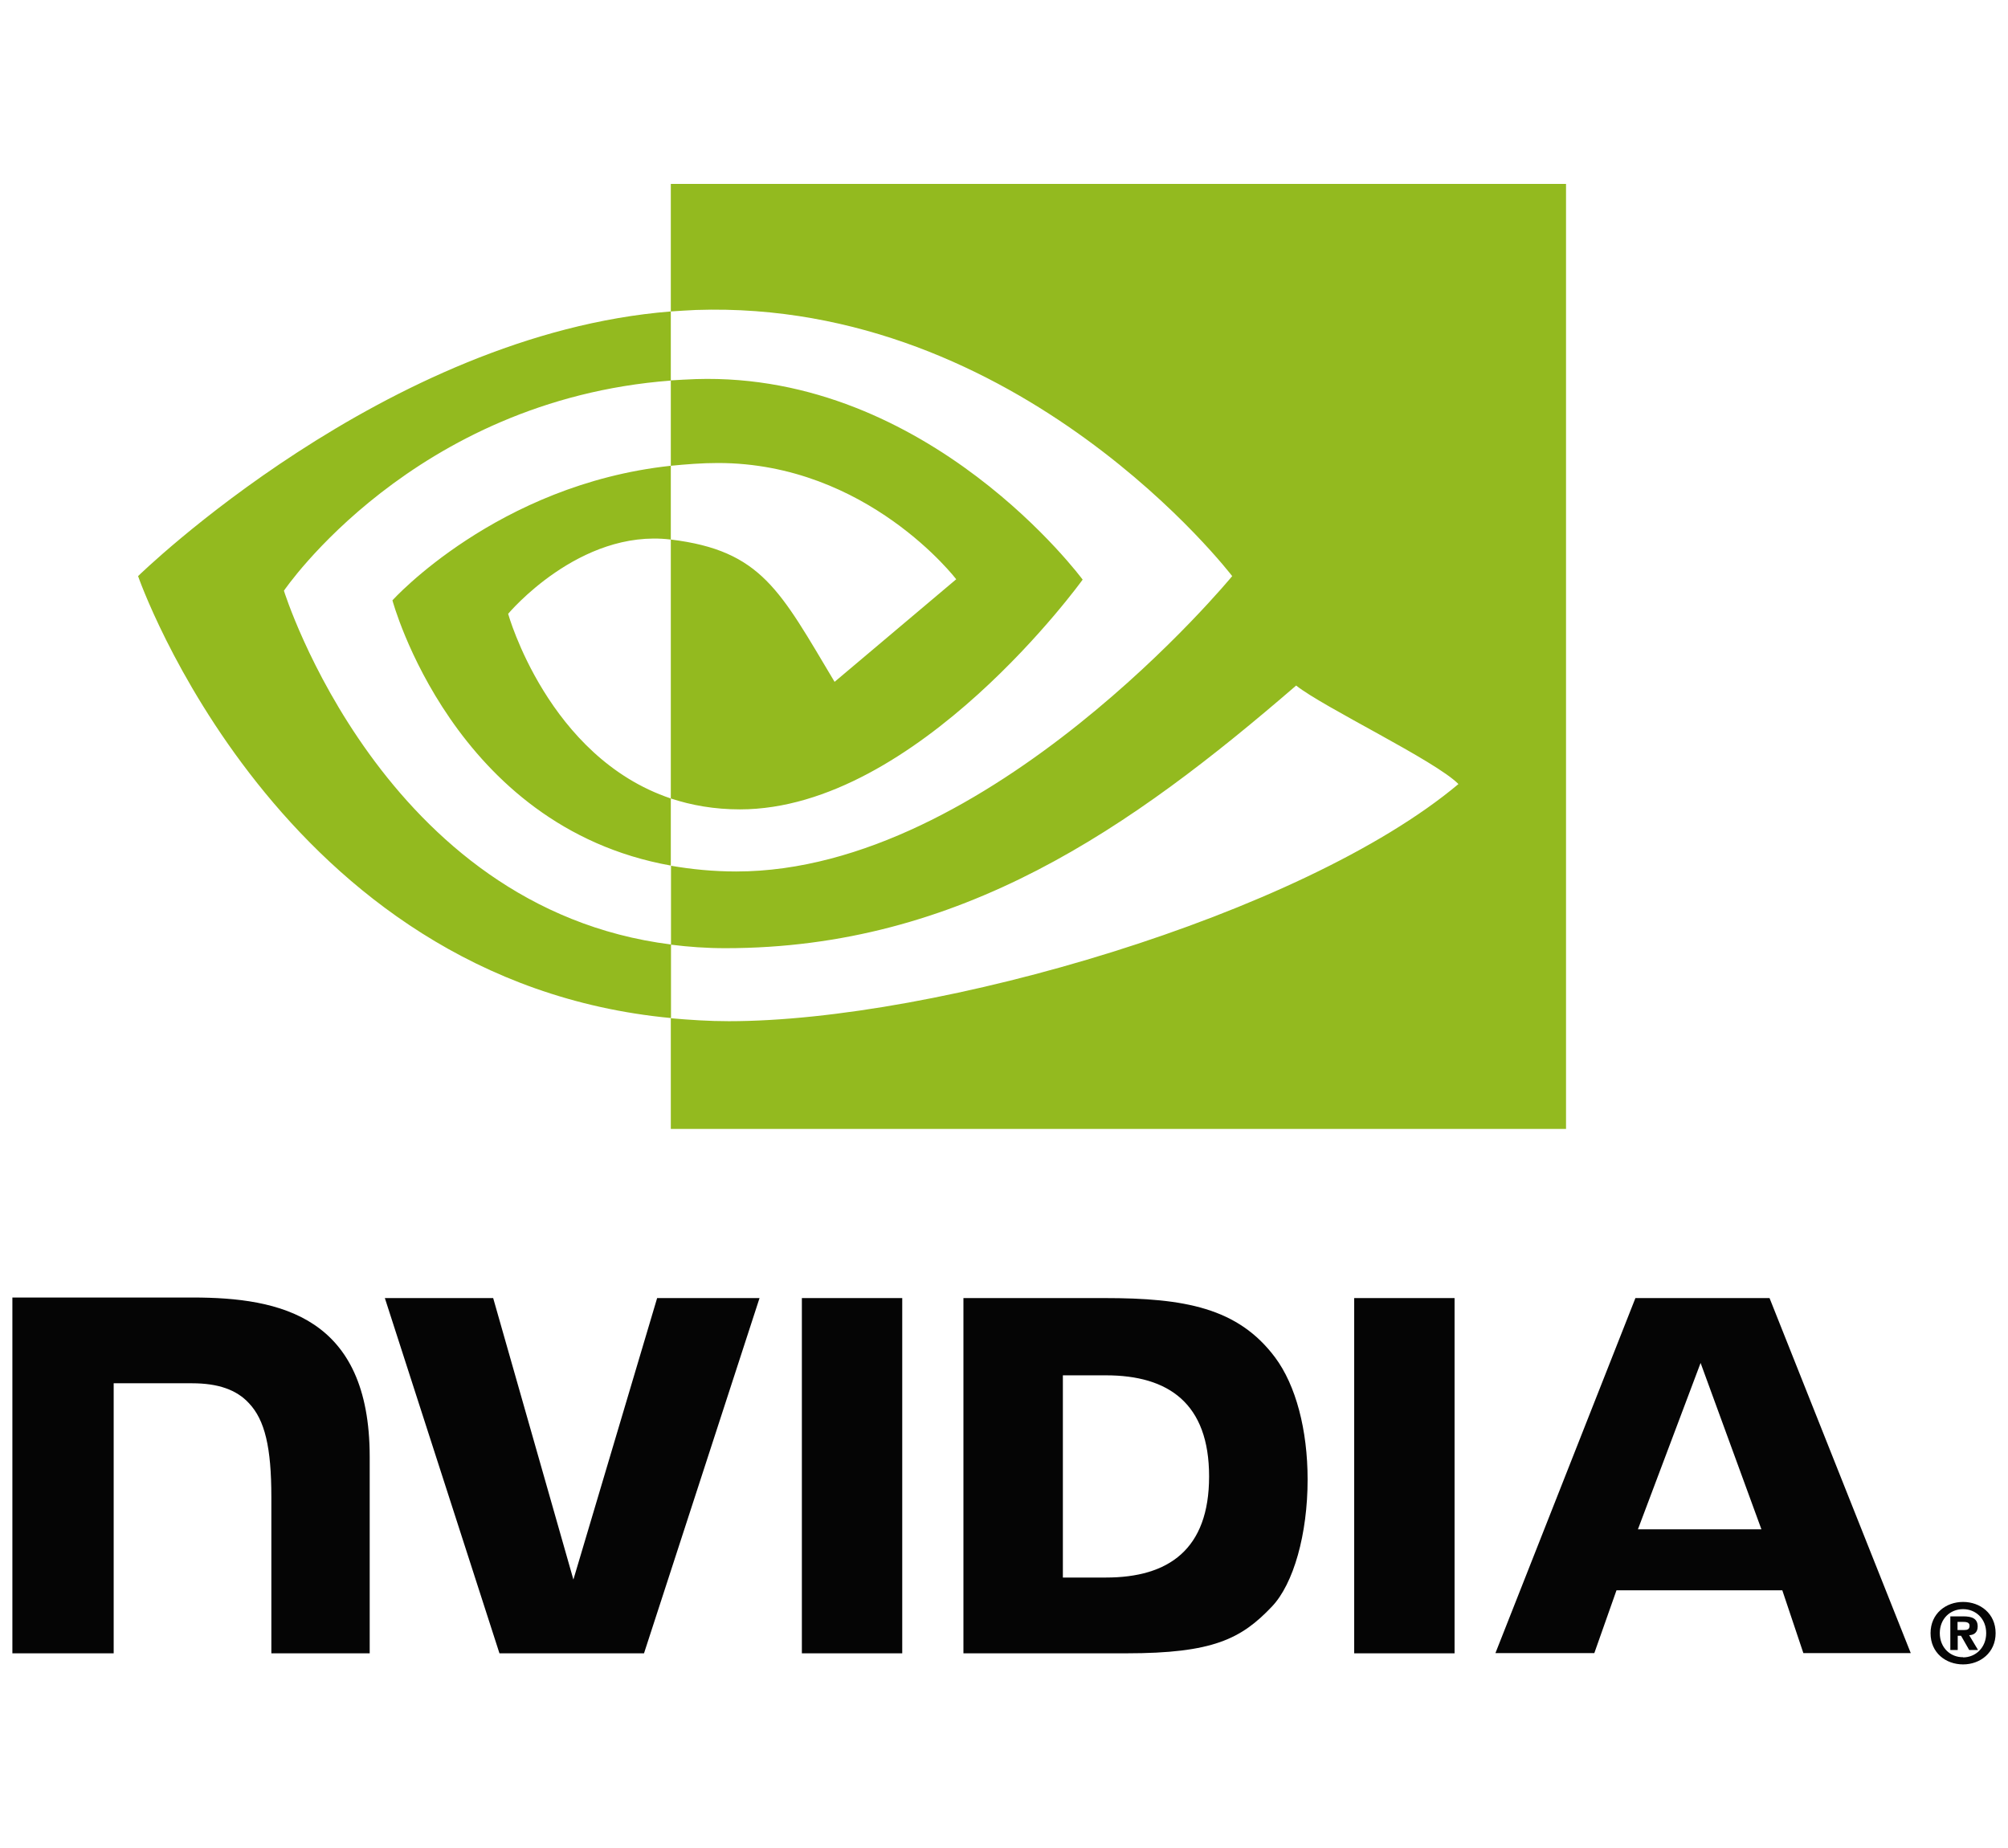
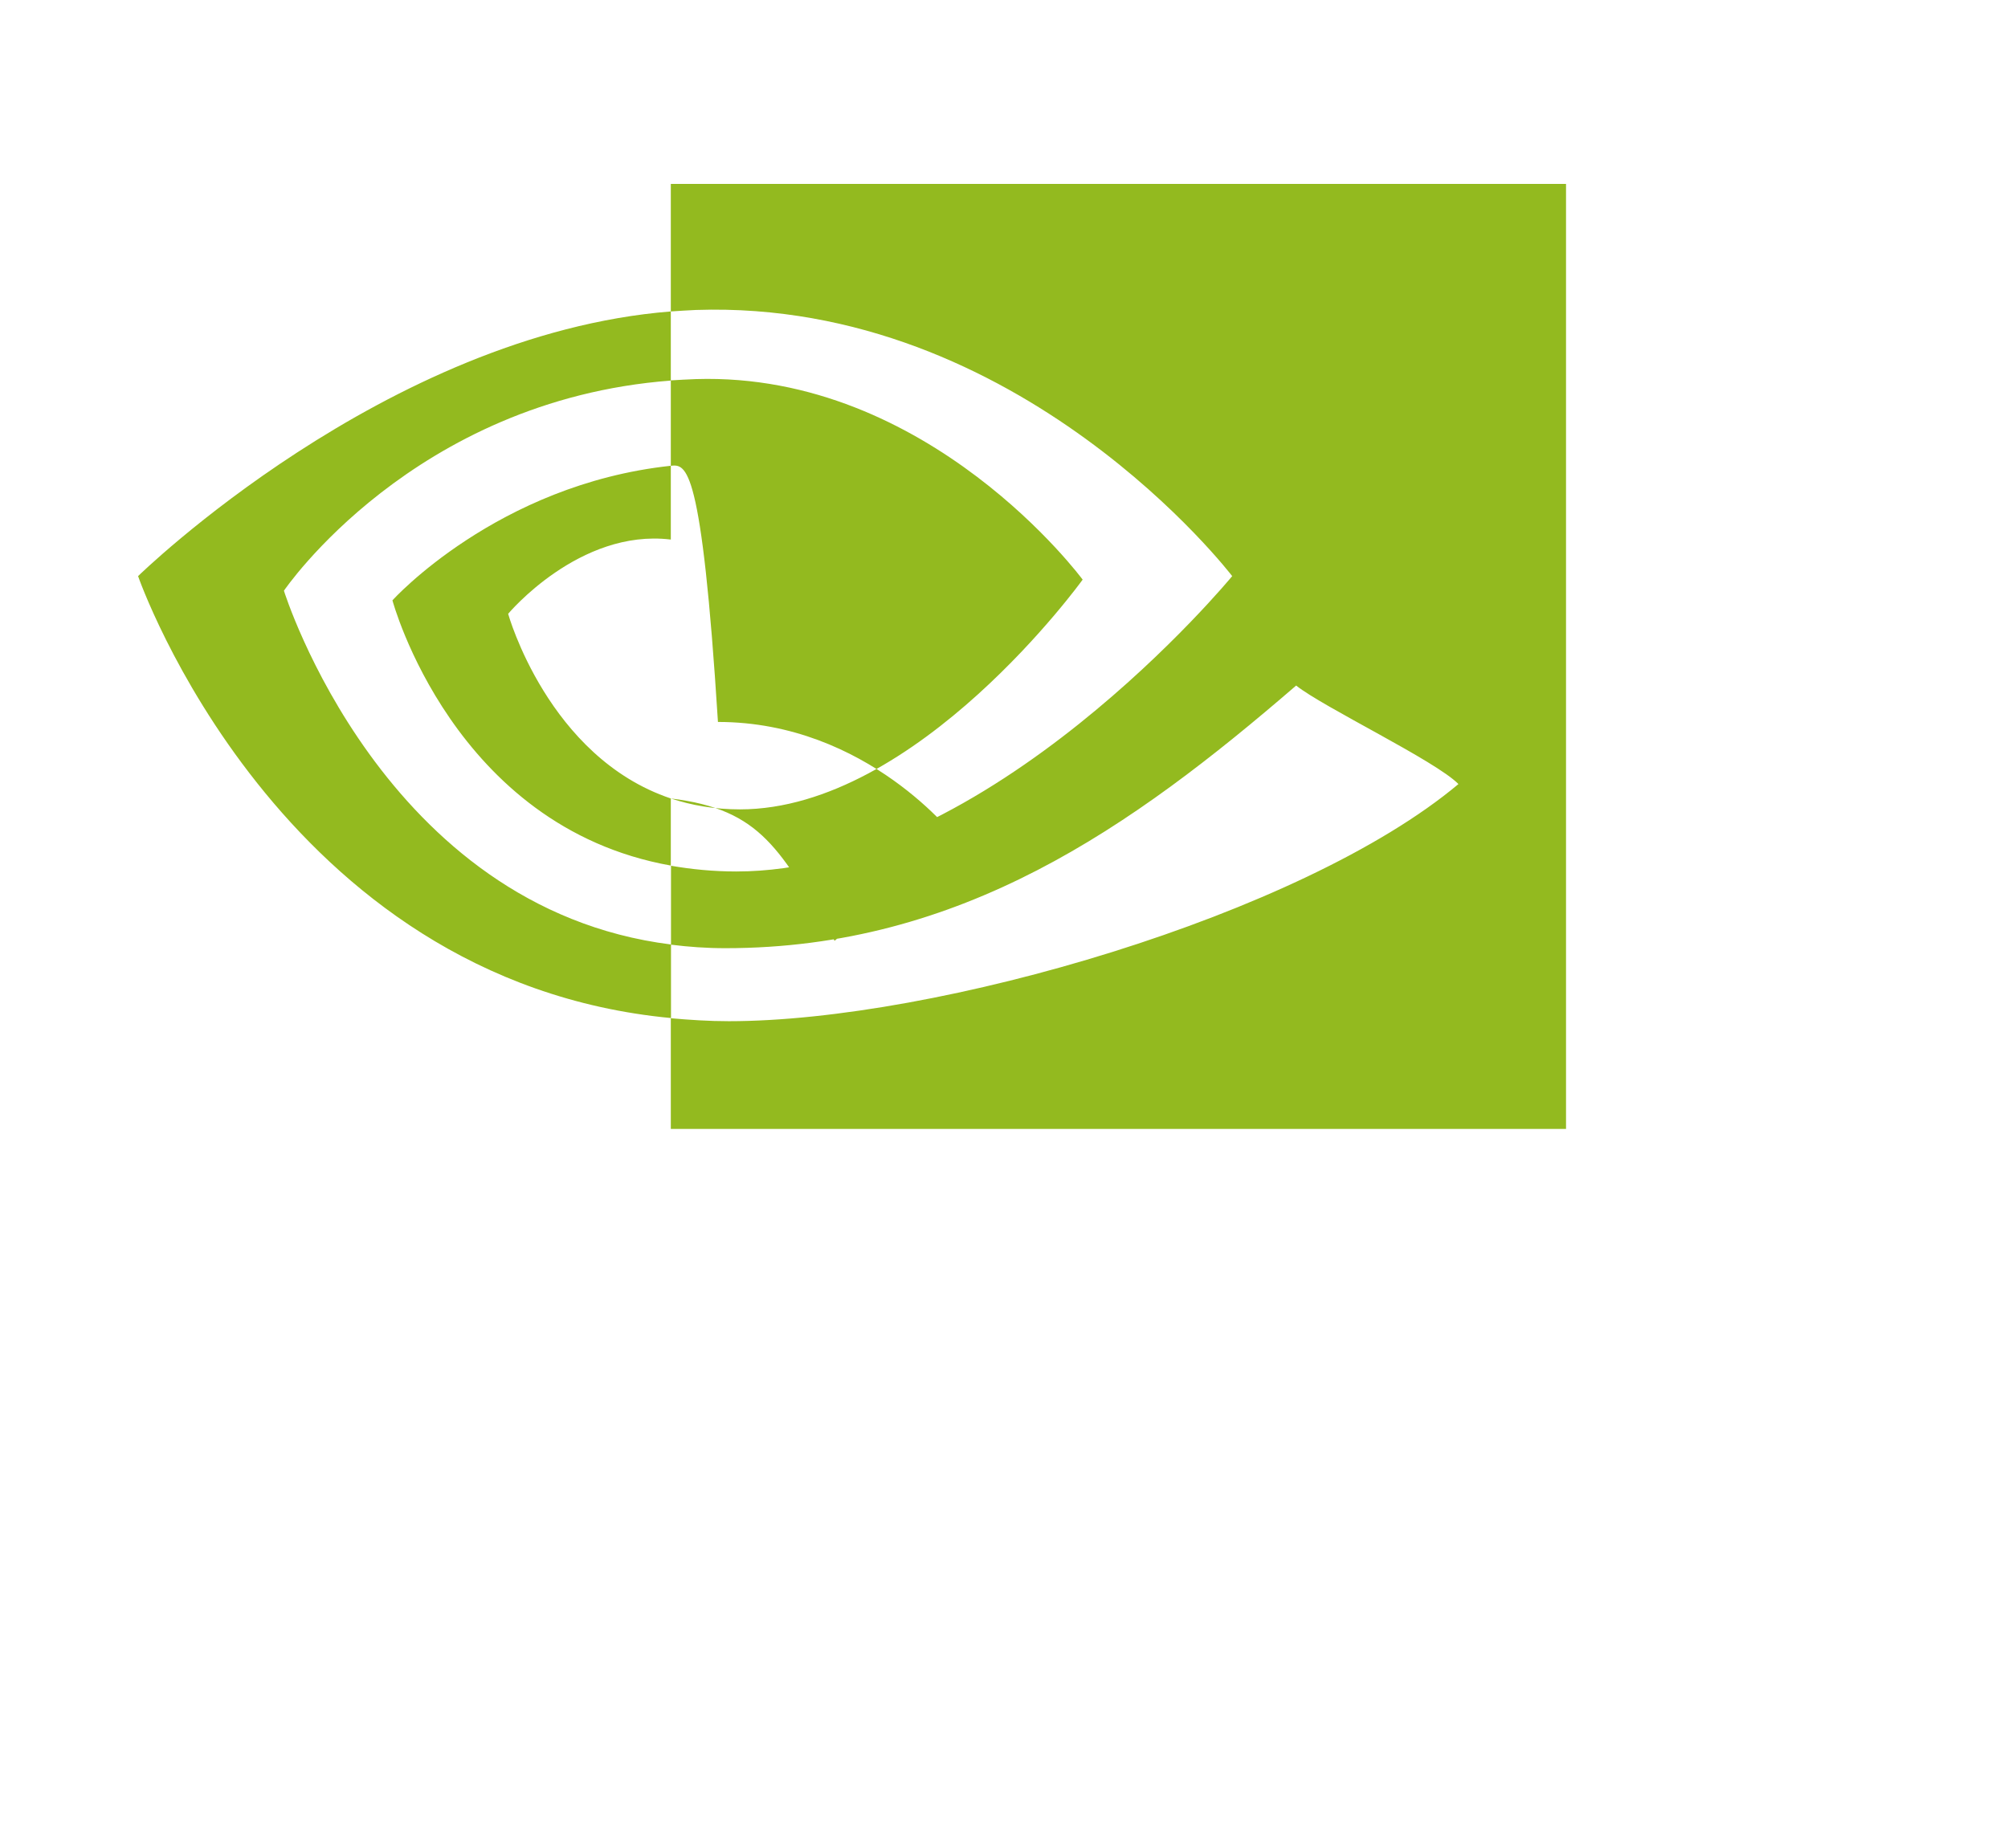
<svg xmlns="http://www.w3.org/2000/svg" version="1.1" id="Capa_1" x="0px" y="0px" viewBox="0 0 108.63 100" style="enable-background:new 0 0 108.63 100;" xml:space="preserve">
  <style type="text/css">
	.st0{fill:#050505;}
	.st1{fill:#93BA1F;}
</style>
  <g>
-     <path class="st0" d="M105.9,88.19v-0.44h0.29c0.15,0,0.36,0.01,0.36,0.2c0,0.2-0.11,0.24-0.29,0.24H105.9z M105.9,88.5h0.19   l0.44,0.77h0.48l-0.48-0.8c0.25-0.01,0.46-0.14,0.46-0.47c0-0.42-0.29-0.55-0.78-0.55h-0.7v1.82h0.4V88.5 M107.96,88.36   c0-1.07-0.84-1.69-1.76-1.69c-0.93,0-1.76,0.63-1.76,1.69c0,1.07,0.83,1.69,1.76,1.69C107.12,90.05,107.96,89.42,107.96,88.36    M107.45,88.36c0,0.78-0.57,1.31-1.25,1.31v-0.01c-0.69,0.01-1.26-0.52-1.26-1.3c0-0.78,0.56-1.3,1.26-1.3   C106.88,87.06,107.45,87.57,107.45,88.36" />
-     <path class="st0" d="M43.38,70.23v19.22h5.43V70.23H43.38z M0.67,70.2v19.25h5.48V74.84h4.24c1.41,0,2.41,0.35,3.08,1.08   c0.86,0.91,1.21,2.39,1.21,5.08v8.45H20V78.82c0-7.59-4.84-8.62-9.58-8.62H0.67z M52.12,70.23v19.22h8.81   c4.69,0,6.22-0.78,7.88-2.53c1.17-1.23,1.93-3.92,1.93-6.87c0-2.7-0.64-5.11-1.76-6.61c-2.01-2.69-4.91-3.21-9.23-3.21H52.12z    M57.5,74.41h2.33c3.39,0,5.58,1.52,5.58,5.47c0,3.95-2.19,5.47-5.58,5.47H57.5V74.41z M35.55,70.23l-4.53,15.23l-4.34-15.23h-5.86   l6.2,19.22h7.82l6.25-19.22H35.55z M73.26,89.45h5.43V70.23h-5.43L73.26,89.45z M88.47,70.24L80.9,89.44h5.35l1.2-3.4h8.97   l1.14,3.4h5.81l-7.64-19.21H88.47z M92,73.74l3.29,9h-6.68L92,73.74z" />
-     <path class="st1" d="M36.29,25.2v-4.62c0.45-0.03,0.91-0.05,1.36-0.07c12.63-0.39,20.92,10.85,20.92,10.85s-8.95,12.43-18.54,12.43   c-1.38,0-2.62-0.22-3.74-0.59V29.19c4.92,0.6,5.91,2.77,8.86,7.7l6.58-5.55c0,0-4.8-6.29-12.89-6.29   C37.96,25.05,37.12,25.12,36.29,25.2 M36.29,9.95v6.9c0.46-0.03,0.91-0.06,1.36-0.08c17.57-0.59,29.01,14.4,29.01,14.4   S53.52,47.15,39.83,47.15c-1.25,0-2.43-0.12-3.53-0.31v4.27c0.95,0.12,1.92,0.19,2.94,0.19c12.74,0,21.96-6.51,30.88-14.21   c1.48,1.18,7.54,4.07,8.78,5.33c-8.48,7.11-28.26,12.83-39.47,12.83c-1.08,0-2.12-0.07-3.14-0.16v5.99h48.43V9.95H36.29z    M36.29,43.2v3.63c-11.78-2.1-15.06-14.35-15.06-14.35s5.66-6.27,15.06-7.28v3.99c-0.01,0-0.01,0-0.02,0   c-4.93-0.59-8.78,4.02-8.78,4.02S29.65,40.97,36.29,43.2 M15.36,31.96c0,0,6.98-10.31,20.93-11.37v-3.74   C20.85,18.08,7.47,31.17,7.47,31.17s7.58,21.9,28.83,23.91V51.1C20.7,49.14,15.36,31.96,15.36,31.96" />
+     <path class="st1" d="M36.29,25.2v-4.62c0.45-0.03,0.91-0.05,1.36-0.07c12.63-0.39,20.92,10.85,20.92,10.85s-8.95,12.43-18.54,12.43   c-1.38,0-2.62-0.22-3.74-0.59c4.92,0.6,5.91,2.77,8.86,7.7l6.58-5.55c0,0-4.8-6.29-12.89-6.29   C37.96,25.05,37.12,25.12,36.29,25.2 M36.29,9.95v6.9c0.46-0.03,0.91-0.06,1.36-0.08c17.57-0.59,29.01,14.4,29.01,14.4   S53.52,47.15,39.83,47.15c-1.25,0-2.43-0.12-3.53-0.31v4.27c0.95,0.12,1.92,0.19,2.94,0.19c12.74,0,21.96-6.51,30.88-14.21   c1.48,1.18,7.54,4.07,8.78,5.33c-8.48,7.11-28.26,12.83-39.47,12.83c-1.08,0-2.12-0.07-3.14-0.16v5.99h48.43V9.95H36.29z    M36.29,43.2v3.63c-11.78-2.1-15.06-14.35-15.06-14.35s5.66-6.27,15.06-7.28v3.99c-0.01,0-0.01,0-0.02,0   c-4.93-0.59-8.78,4.02-8.78,4.02S29.65,40.97,36.29,43.2 M15.36,31.96c0,0,6.98-10.31,20.93-11.37v-3.74   C20.85,18.08,7.47,31.17,7.47,31.17s7.58,21.9,28.83,23.91V51.1C20.7,49.14,15.36,31.96,15.36,31.96" />
  </g>
</svg>